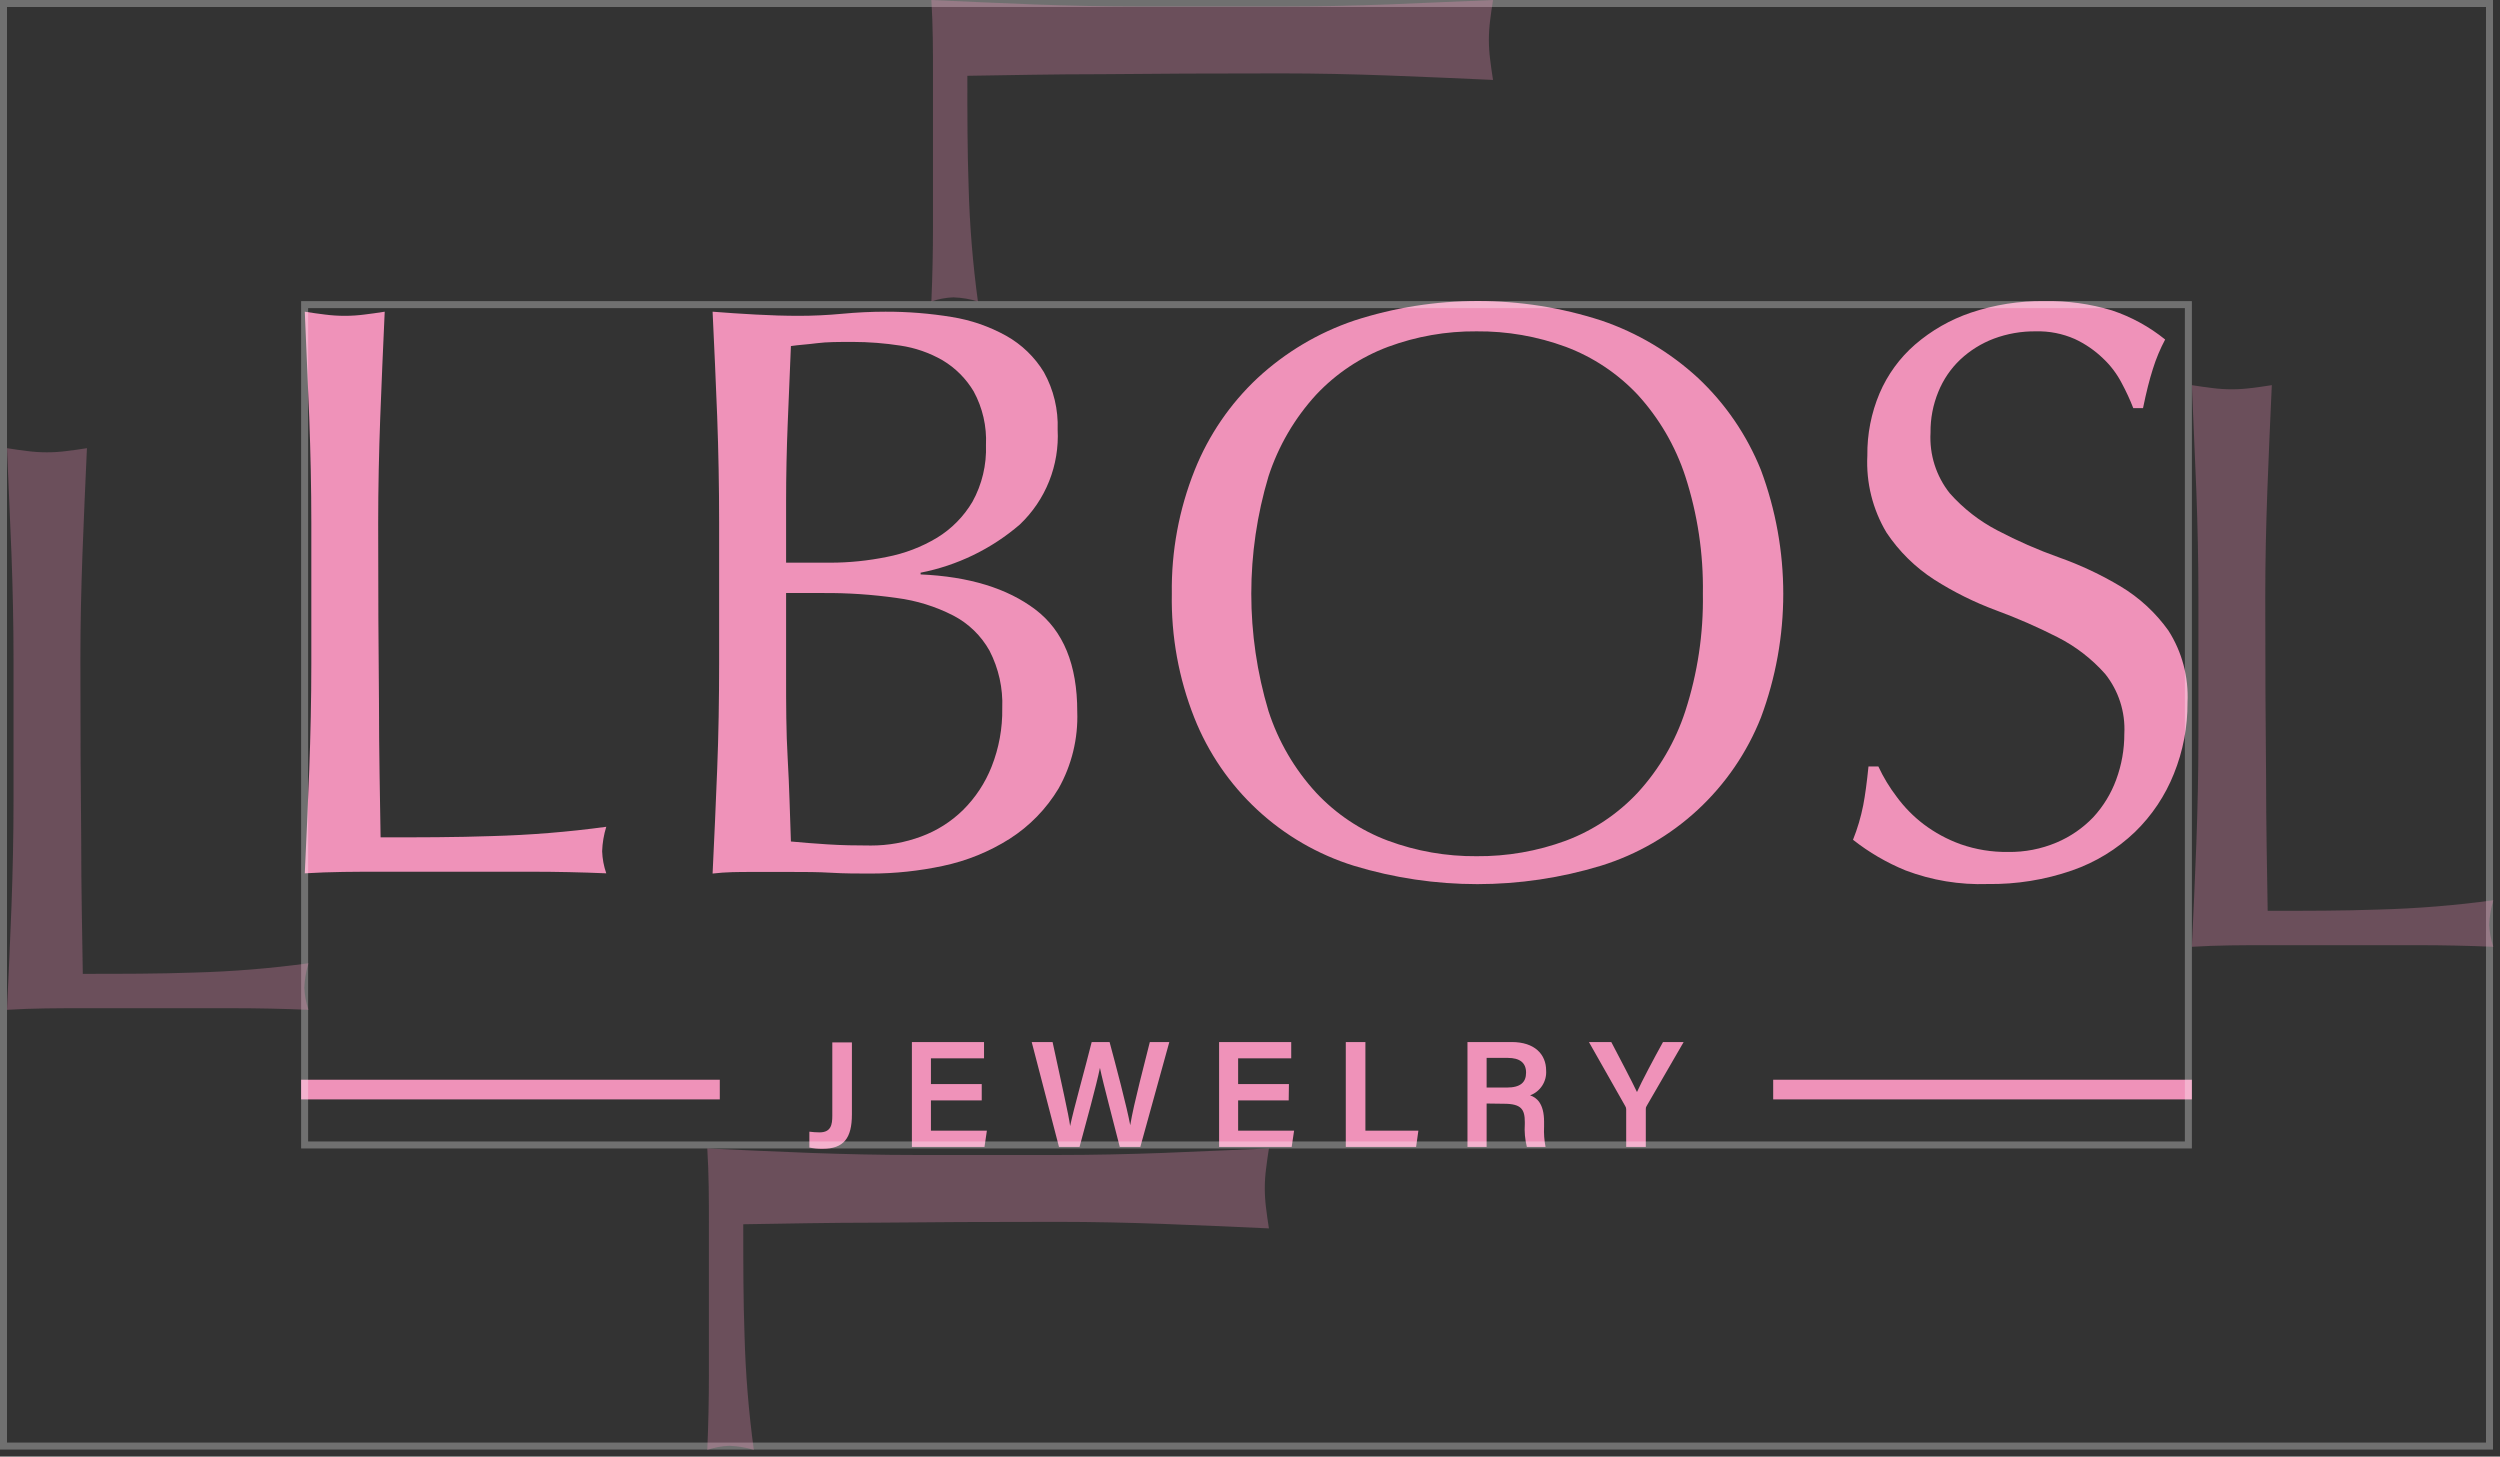
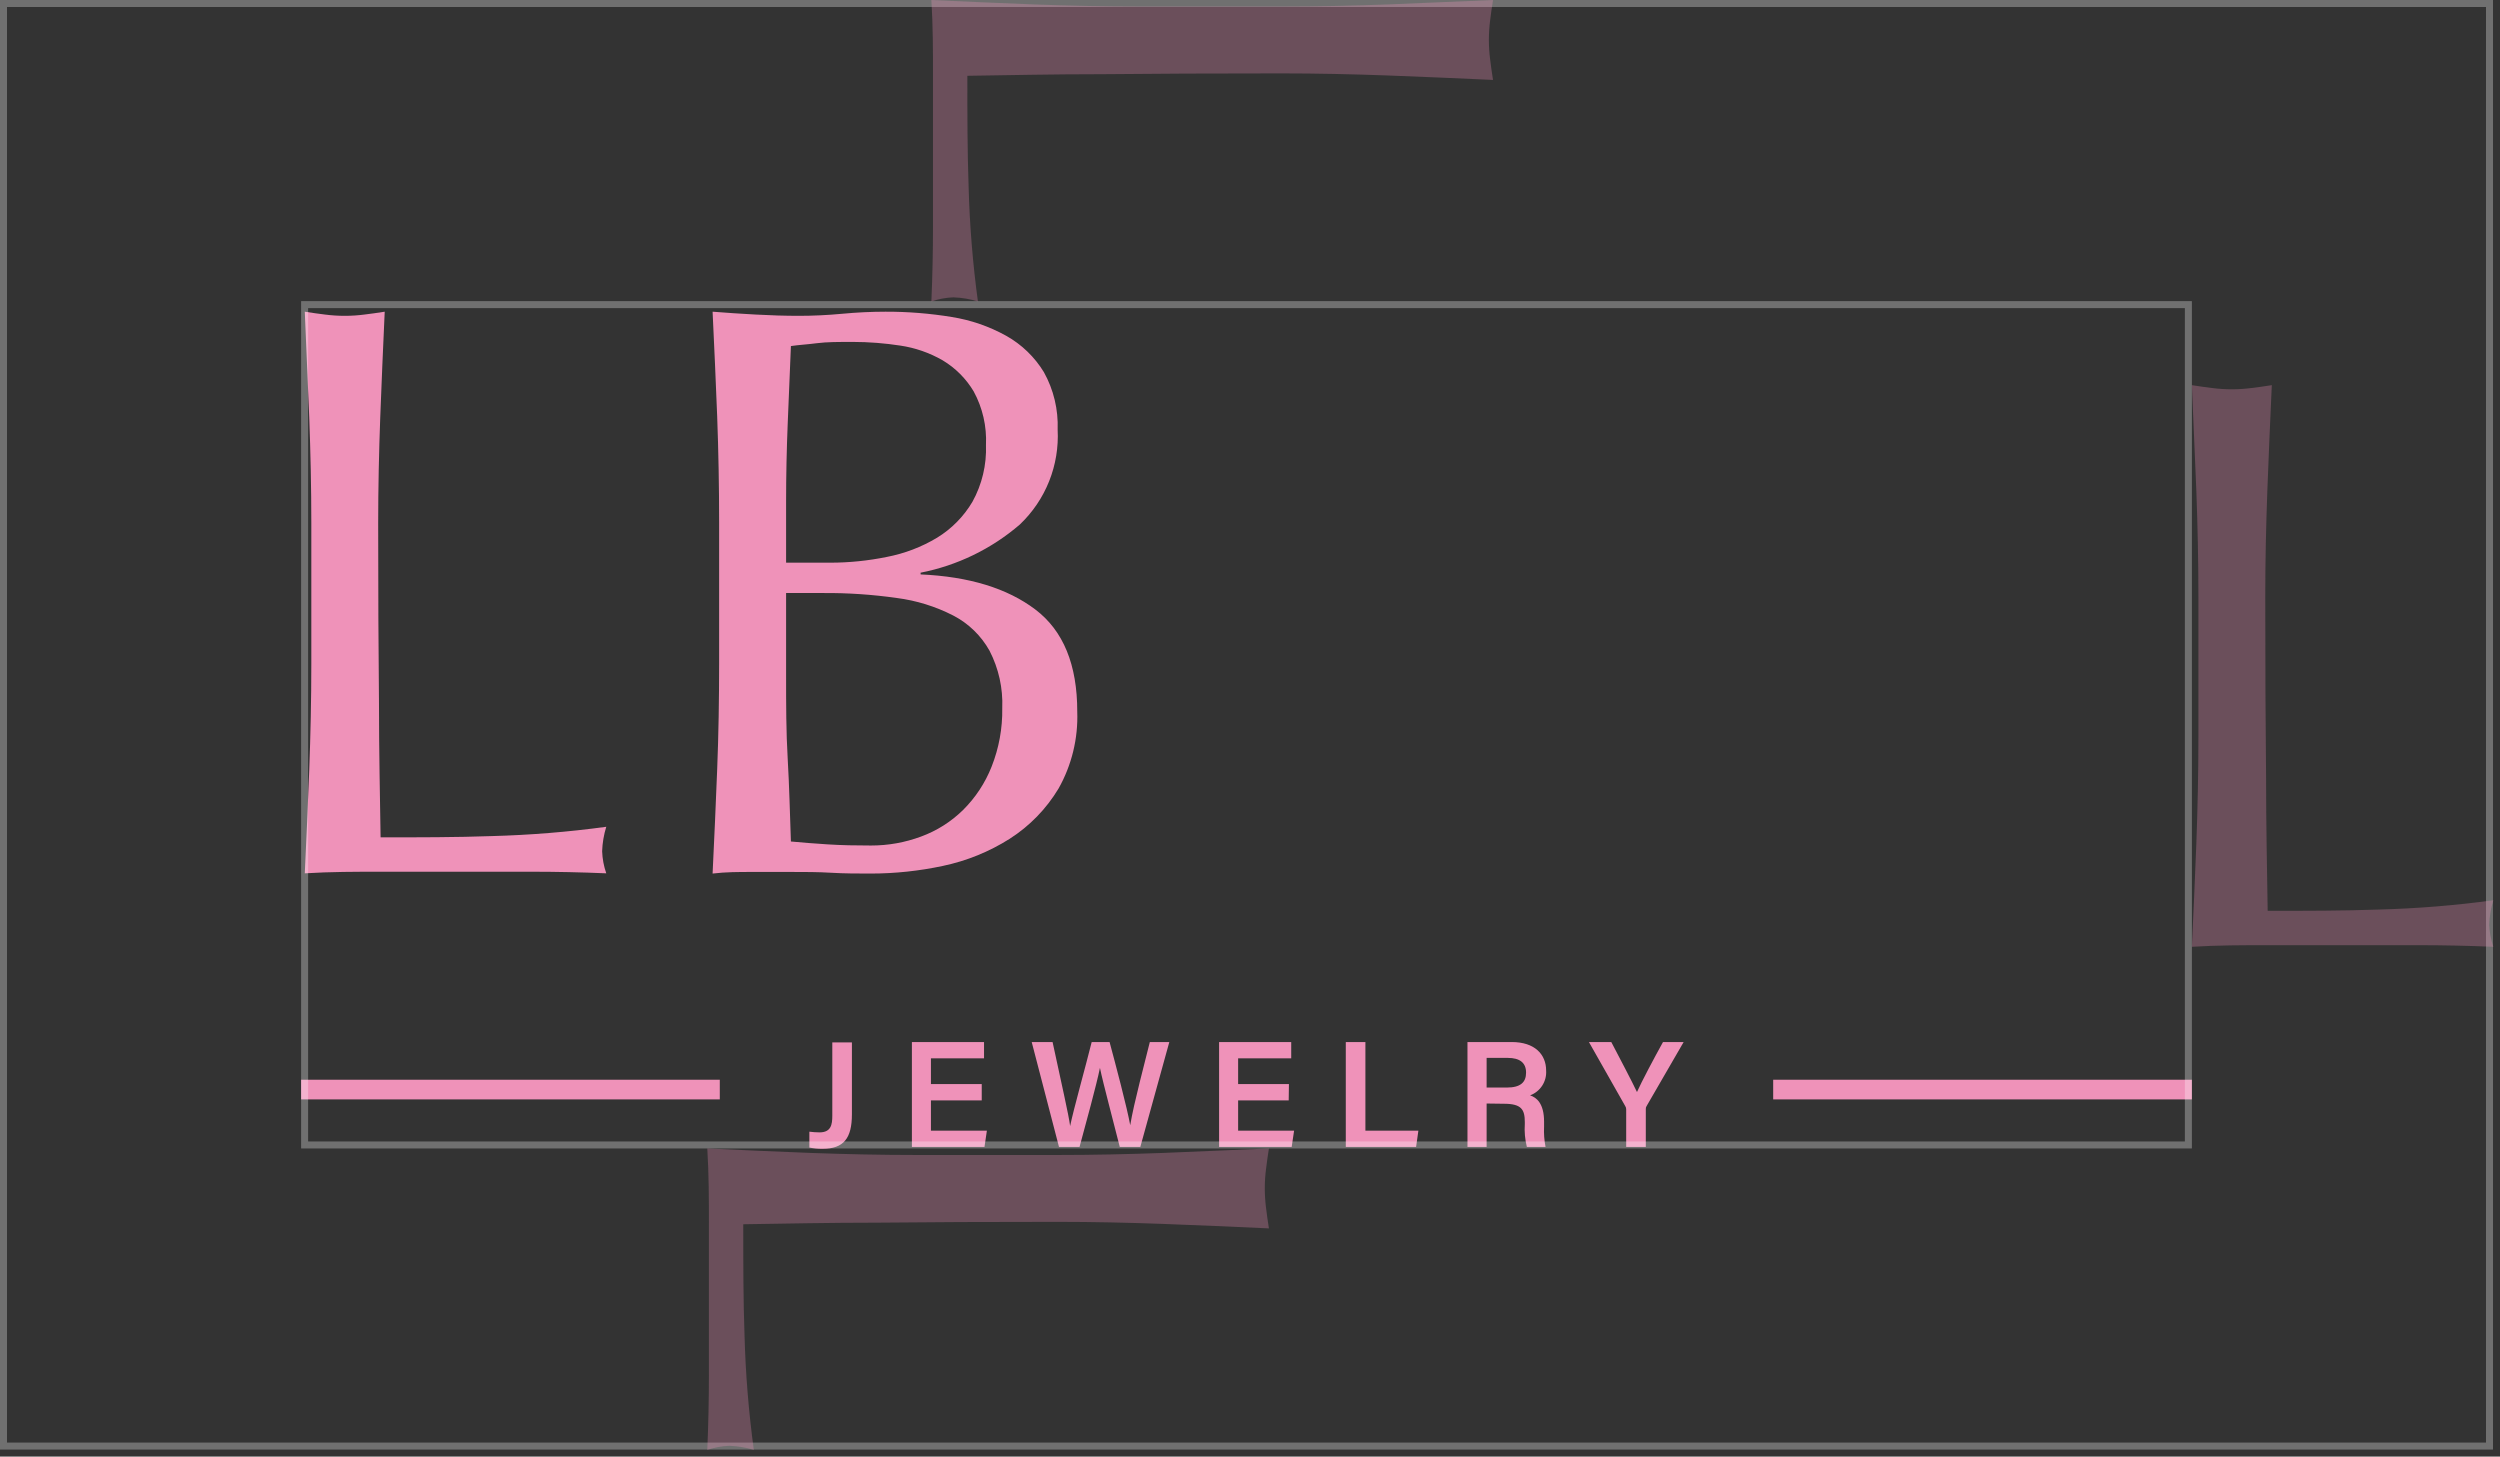
<svg xmlns="http://www.w3.org/2000/svg" width="357" height="208" viewBox="0 0 357 208" fill="none">
  <rect x="0" y="0" width="357" height="208" fill="#333333" stroke="none" />
  <g clip-path="url(#clip0_571_936)">
    <path d="M44.162 59.624C43.966 54.679 43.753 49.641 43.523 44.51C44.522 44.674 45.505 44.805 46.422 44.92C48.281 45.161 50.163 45.161 52.022 44.92C52.956 44.805 53.922 44.674 54.937 44.51C54.708 49.647 54.479 54.685 54.298 59.624C54.118 64.564 54.004 69.619 54.004 74.739C54.004 84.586 54.042 93.093 54.118 100.259C54.118 107.463 54.266 113.896 54.348 119.575C59.866 119.575 65.139 119.575 70.199 119.394C75.678 119.248 81.144 118.805 86.575 118.065C86.224 119.199 86.026 120.374 85.985 121.56C86.025 122.634 86.223 123.696 86.575 124.711C82.994 124.558 79.419 124.482 75.849 124.482H54.298C50.843 124.482 47.241 124.482 43.523 124.711C43.753 119.887 43.966 114.963 44.162 109.941C44.342 105.018 44.457 99.898 44.457 94.761V74.739C44.457 69.619 44.342 64.548 44.162 59.624Z" fill="#EF92B9" />
    <path d="M102.691 74.625C102.691 69.493 102.598 64.439 102.413 59.461C102.216 54.537 102.003 49.499 101.758 44.51C103.788 44.674 105.835 44.805 107.931 44.92C110.027 45.035 112.091 45.101 114.105 45.101C116.119 45.101 118.182 45.002 120.279 44.805C122.375 44.608 124.438 44.51 126.452 44.51C129.617 44.501 132.777 44.754 135.901 45.265C138.635 45.701 141.273 46.612 143.696 47.956C145.9 49.195 147.75 50.981 149.067 53.142C150.46 55.645 151.14 58.484 151.032 61.348C151.165 63.865 150.75 66.381 149.817 68.721C148.884 71.062 147.455 73.171 145.628 74.904C141.58 78.386 136.699 80.756 131.463 81.78V82.026C138.374 82.332 143.832 84.001 147.839 87.031C151.845 90.062 153.843 94.931 153.832 101.637C153.966 105.468 153.042 109.262 151.163 112.6C149.419 115.506 147.025 117.967 144.17 119.788C141.258 121.629 138.042 122.935 134.673 123.645C131.282 124.374 127.824 124.742 124.356 124.744C122.506 124.744 120.622 124.744 118.706 124.63C116.791 124.515 114.924 124.515 113.057 124.515H107.407C105.508 124.515 103.625 124.515 101.758 124.744C102.003 119.821 102.216 114.799 102.413 109.859C102.609 104.92 102.691 99.881 102.691 94.745V74.625ZM118.543 80.352C121.26 80.35 123.97 80.075 126.632 79.531C129.165 79.046 131.593 78.118 133.805 76.791C135.886 75.52 137.624 73.756 138.865 71.654C140.233 69.178 140.901 66.375 140.797 63.547C140.923 60.885 140.317 58.239 139.045 55.899C137.957 54.071 136.432 52.542 134.607 51.452C132.742 50.379 130.692 49.666 128.565 49.351C126.327 49.006 124.066 48.83 121.801 48.826C119.787 48.826 118.068 48.826 116.676 49.007C115.284 49.187 114.039 49.253 112.942 49.417C112.795 53.142 112.631 56.851 112.484 60.511C112.336 64.171 112.255 67.863 112.255 71.588V80.352H118.543ZM112.255 96.583C112.255 100.554 112.255 104.477 112.484 108.366C112.713 112.256 112.795 116.194 112.942 120.166C114.416 120.313 116.217 120.445 118.182 120.576C120.148 120.707 122.26 120.74 124.356 120.74C126.804 120.747 129.234 120.314 131.529 119.46C133.772 118.637 135.816 117.345 137.522 115.669C139.294 113.912 140.682 111.805 141.6 109.482C142.652 106.826 143.17 103.987 143.122 101.129C143.238 98.282 142.611 95.454 141.305 92.923C140.108 90.777 138.309 89.031 136.13 87.901C133.599 86.601 130.862 85.752 128.041 85.39C124.548 84.894 121.023 84.658 117.495 84.685H112.255V96.583Z" fill="#EF92B9" />
-     <path d="M167.336 84.783C167.249 78.732 168.362 72.724 170.611 67.108C172.608 62.126 175.671 57.645 179.585 53.979C183.56 50.302 188.264 47.506 193.389 45.773C204.86 42.053 217.208 42.053 228.678 45.773C233.801 47.514 238.503 50.309 242.483 53.979C246.391 57.649 249.453 62.13 251.457 67.108C255.715 78.51 255.715 91.071 251.457 102.474C249.468 107.486 246.383 111.988 242.43 115.649C238.477 119.31 233.756 122.036 228.613 123.628C217.109 127.129 204.827 127.129 193.324 123.628C188.195 122.029 183.487 119.301 179.546 115.644C175.605 111.987 172.53 107.493 170.545 102.49C168.317 96.859 167.226 90.84 167.336 84.783ZM243.171 84.783C243.264 79.097 242.417 73.435 240.665 68.027C239.247 63.697 236.925 59.719 233.853 56.358C231 53.329 227.494 50.994 223.602 49.531C219.518 48.027 215.196 47.276 210.846 47.316C206.532 47.281 202.249 48.032 198.204 49.531C194.31 50.99 190.803 53.326 187.952 56.358C184.875 59.715 182.552 63.694 181.14 68.027C177.865 78.956 177.865 90.609 181.14 101.538C182.544 105.875 184.868 109.856 187.952 113.207C190.797 116.249 194.306 118.592 198.204 120.05C202.249 121.55 206.532 122.301 210.846 122.266C215.196 122.305 219.518 121.555 223.602 120.05C227.498 118.587 231.005 116.246 233.853 113.207C236.932 109.852 239.255 105.872 240.665 101.538C242.418 96.13 243.265 90.468 243.171 84.783Z" fill="#EF92B9" />
-     <path d="M270.848 113.782C271.933 115.261 273.223 116.576 274.68 117.688C276.294 118.908 278.083 119.876 279.986 120.56C282.159 121.32 284.448 121.692 286.749 121.659C289.126 121.697 291.485 121.238 293.676 120.313C295.65 119.48 297.433 118.251 298.916 116.703C300.35 115.148 301.463 113.324 302.191 111.337C302.968 109.236 303.361 107.012 303.354 104.772C303.517 101.688 302.543 98.651 300.619 96.238C298.699 94.073 296.388 92.291 293.807 90.987C290.954 89.533 288.018 88.251 285.013 87.146C281.93 86.002 278.977 84.533 276.203 82.765C273.498 81.019 271.179 78.734 269.391 76.052C267.416 72.745 266.464 68.924 266.656 65.073C266.618 62.008 267.215 58.968 268.409 56.146C269.552 53.48 271.282 51.106 273.469 49.204C275.814 47.18 278.527 45.631 281.46 44.641C284.837 43.509 288.38 42.954 291.94 43C295.21 42.936 298.47 43.384 301.602 44.33C304.356 45.25 306.923 46.656 309.184 48.481C308.47 49.824 307.883 51.231 307.431 52.683C306.957 54.16 306.498 55.965 306.023 58.279H304.631C304.16 57.064 303.613 55.88 302.994 54.734C302.308 53.402 301.4 52.198 300.308 51.173C299.131 50.039 297.775 49.108 296.296 48.416C294.539 47.64 292.632 47.264 290.712 47.316C288.661 47.291 286.624 47.648 284.702 48.367C282.936 49.037 281.318 50.046 279.937 51.337C278.571 52.63 277.499 54.203 276.793 55.949C276.033 57.801 275.654 59.788 275.679 61.791C275.505 64.907 276.478 67.979 278.414 70.423C280.34 72.6 282.649 74.403 285.226 75.741C288.062 77.234 291.001 78.523 294.02 79.597C297.08 80.682 300.026 82.067 302.814 83.733C305.497 85.342 307.821 87.487 309.642 90.035C311.597 93.091 312.553 96.682 312.377 100.308C312.401 103.788 311.744 107.239 310.445 110.467C309.195 113.616 307.292 116.464 304.86 118.82C302.297 121.272 299.236 123.141 295.887 124.301C292.012 125.643 287.933 126.299 283.834 126.238C279.842 126.376 275.862 125.718 272.126 124.301C269.429 123.198 266.9 121.723 264.609 119.92C265.247 118.328 265.735 116.679 266.067 114.996C266.345 113.568 266.591 111.714 266.82 109.449H268.228C268.942 110.985 269.821 112.437 270.848 113.782Z" fill="#EF92B9" />
    <path d="M121.653 159.126C121.653 162.556 120.474 164.049 117.461 164.049C116.829 164.058 116.197 163.998 115.578 163.869V161.604C116.061 161.668 116.548 161.701 117.036 161.703C118.673 161.703 118.853 160.587 118.853 159.339V148.853H121.653V159.126Z" fill="#EF92B9" />
    <path d="M140.191 157.14H132.937V161.456H140.928L140.584 163.786H130.219V148.803H140.519V151.133H132.937V154.809H140.191V157.14Z" fill="#EF92B9" />
    <path d="M151.226 163.786L147.328 148.803H150.308C151.635 155.006 152.601 159.142 152.814 160.799C153.322 158.338 154.975 152.495 155.893 148.803H158.447C159.266 151.839 160.969 158.256 161.395 160.684C161.886 157.616 163.573 151.379 164.195 148.803H166.979L162.836 163.786H159.905C159.069 160.422 157.546 154.793 157.072 152.495C156.564 155.006 155.008 160.619 154.157 163.786H151.226Z" fill="#EF92B9" />
    <path d="M184.026 157.14H176.804V161.456H184.796L184.452 163.786H174.086V148.803H184.386V151.133H176.804V154.809H184.059L184.026 157.14Z" fill="#EF92B9" />
    <path d="M192.18 148.803H194.98V161.456H202.545L202.218 163.786H192.18V148.803Z" fill="#EF92B9" />
    <path d="M212.289 157.583V163.786H209.555V148.803H215.876C219.151 148.803 220.788 150.559 220.788 152.873C220.839 153.632 220.643 154.388 220.23 155.027C219.817 155.666 219.208 156.154 218.496 156.418C219.396 156.713 220.494 157.534 220.494 160.176V160.881C220.446 161.855 220.517 162.83 220.706 163.786H218.037C217.768 162.714 217.669 161.607 217.742 160.504V160.241C217.742 158.436 217.268 157.616 214.762 157.616L212.289 157.583ZM212.289 155.302H215.171C217.12 155.302 217.923 154.563 217.923 153.168C217.923 151.773 217.038 151.067 215.302 151.067H212.289V155.302Z" fill="#EF92B9" />
    <path d="M232.22 163.786V158.42C232.225 158.257 232.18 158.096 232.089 157.96L226.898 148.803H230.092C231.303 151.117 233.039 154.415 233.76 155.942C234.415 154.465 236.249 151.018 237.477 148.803H240.425L235.135 157.944C235.045 158.073 235.005 158.23 235.021 158.387V163.786H232.22Z" fill="#EF92B9" />
    <path d="M102.787 154.187H43V156.993H102.787V154.187Z" fill="#EF92B9" />
    <path d="M312.998 154.187H253.211V156.993H312.998V154.187Z" fill="#EF92B9" />
  </g>
  <rect opacity="0.3" x="43.5" y="43.5" width="269" height="120" stroke="white" />
  <rect opacity="0.3" x="0.5" y="0.5" width="355" height="206" stroke="white" />
-   <path opacity="0.3" d="M1.639 79.115C1.442 74.169 1.229 69.131 1 64C1.999 64.164 2.981 64.295 3.898 64.41C5.758 64.651 7.64 64.651 9.499 64.41C10.432 64.295 11.399 64.164 12.414 64C12.184 69.137 11.955 74.175 11.775 79.115C11.595 84.055 11.48 89.109 11.48 94.23C11.48 104.076 11.519 112.583 11.595 119.749C11.595 126.953 11.742 133.387 11.824 139.065C17.343 139.065 22.616 139.065 27.676 138.884C33.154 138.739 38.621 138.295 44.051 137.555C43.7 138.689 43.502 139.864 43.462 141.051C43.501 142.125 43.7 143.186 44.051 144.202C40.471 144.049 36.895 143.972 33.325 143.972H11.775C8.32 143.972 4.717 143.972 1 144.202C1.229 139.377 1.442 134.453 1.639 129.432C1.819 124.508 1.933 119.388 1.933 114.251V94.23C1.933 89.109 1.819 84.038 1.639 79.115Z" fill="#EF92B9" />
  <path opacity="0.3" d="M313.639 70.115C313.442 65.169 313.229 60.131 313 55C313.999 55.164 314.981 55.295 315.898 55.41C317.758 55.651 319.64 55.651 321.499 55.41C322.432 55.295 323.398 55.164 324.414 55C324.184 60.137 323.955 65.175 323.775 70.115C323.595 75.055 323.48 80.109 323.48 85.23C323.48 95.076 323.519 103.583 323.595 110.749C323.595 117.953 323.742 124.387 323.824 130.065C329.343 130.065 334.616 130.065 339.676 129.884C345.154 129.739 350.621 129.295 356.051 128.555C355.701 129.689 355.502 130.864 355.462 132.051C355.501 133.125 355.7 134.186 356.051 135.202C352.471 135.049 348.895 134.972 345.325 134.972H323.775C320.32 134.972 316.717 134.972 313 135.202C313.229 130.377 313.442 125.453 313.639 120.432C313.819 115.508 313.933 110.388 313.933 105.251V85.23C313.933 80.109 313.819 75.038 313.639 70.115Z" fill="#EF92B9" />
  <path opacity="0.3" d="M198.088 0.639C203.034 0.442 208.072 0.229 213.203 0C213.039 0.999 212.908 1.981 212.793 2.898C212.552 4.758 212.552 6.64 212.793 8.499C212.908 9.432 213.039 10.399 213.203 11.414C208.066 11.184 203.028 10.955 198.088 10.775C193.149 10.595 188.094 10.48 182.974 10.48C173.127 10.48 164.62 10.519 157.454 10.595C150.25 10.595 143.816 10.742 138.138 10.824C138.138 16.343 138.138 21.616 138.319 26.676C138.464 32.154 138.908 37.621 139.648 43.051C138.514 42.7 137.339 42.502 136.152 42.462C135.079 42.501 134.017 42.7 133.001 43.051C133.155 39.471 133.231 35.895 133.231 32.325L133.231 10.775C133.231 7.32 133.231 3.717 133.001 -3.50573e-06C137.826 0.229 142.75 0.442 147.772 0.639C152.695 0.819 157.815 0.933 162.952 0.933L182.974 0.933C188.094 0.933 193.165 0.819 198.088 0.639Z" fill="#EF92B9" />
  <path opacity="0.3" d="M166.088 164.639C171.034 164.442 176.072 164.229 181.203 164C181.039 164.999 180.908 165.981 180.793 166.898C180.552 168.758 180.552 170.64 180.793 172.499C180.908 173.432 181.039 174.398 181.203 175.414C176.066 175.184 171.028 174.955 166.088 174.775C161.149 174.595 156.094 174.48 150.974 174.48C141.127 174.48 132.62 174.519 125.454 174.595C118.25 174.595 111.816 174.742 106.138 174.824C106.138 180.343 106.138 185.616 106.319 190.676C106.464 196.154 106.908 201.621 107.648 207.051C106.514 206.701 105.339 206.502 104.152 206.462C103.079 206.501 102.017 206.7 101.001 207.051C101.155 203.471 101.231 199.895 101.231 196.325L101.231 174.775C101.231 171.32 101.231 167.717 101.001 164C105.826 164.229 110.75 164.442 115.772 164.639C120.695 164.819 125.815 164.933 130.952 164.933L150.974 164.933C156.094 164.933 161.165 164.819 166.088 164.639Z" fill="#EF92B9" />
  <defs>
    <clipPath id="clip0_571_936">
      <rect width="270" height="121" fill="white" transform="translate(43 43)" />
    </clipPath>
  </defs>
</svg>